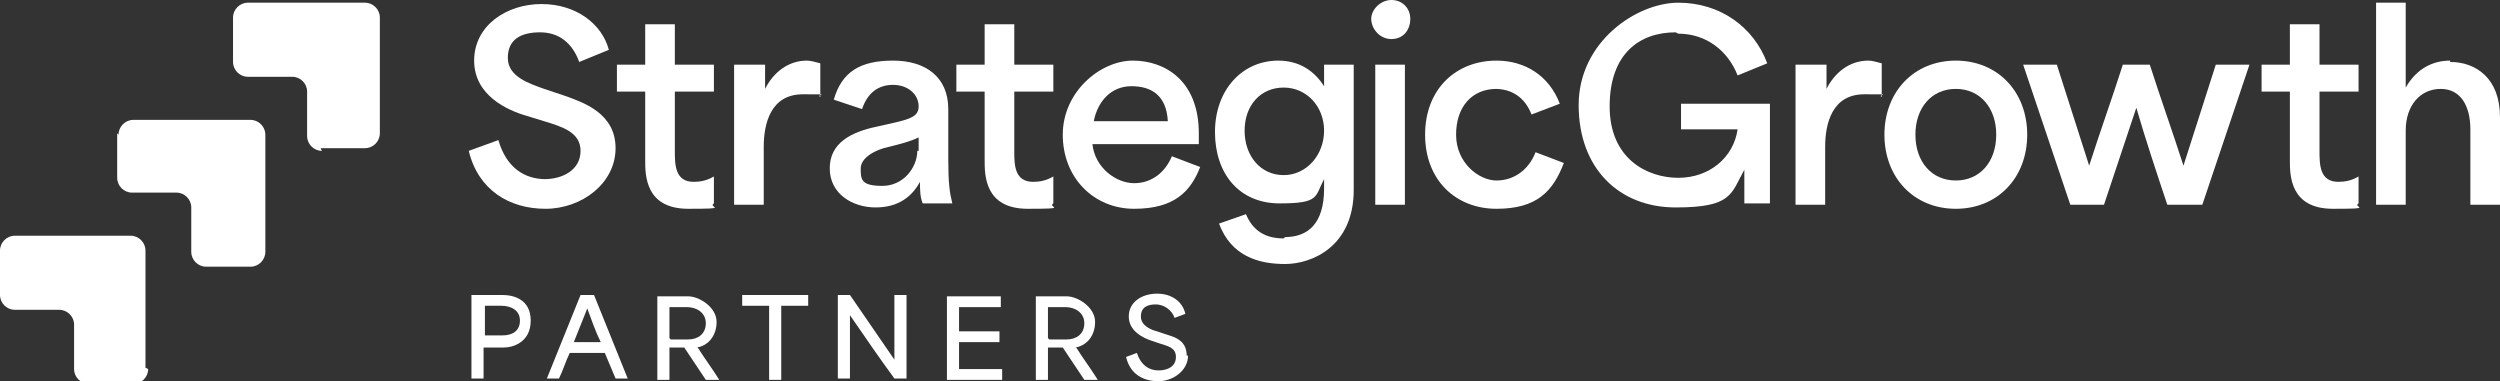
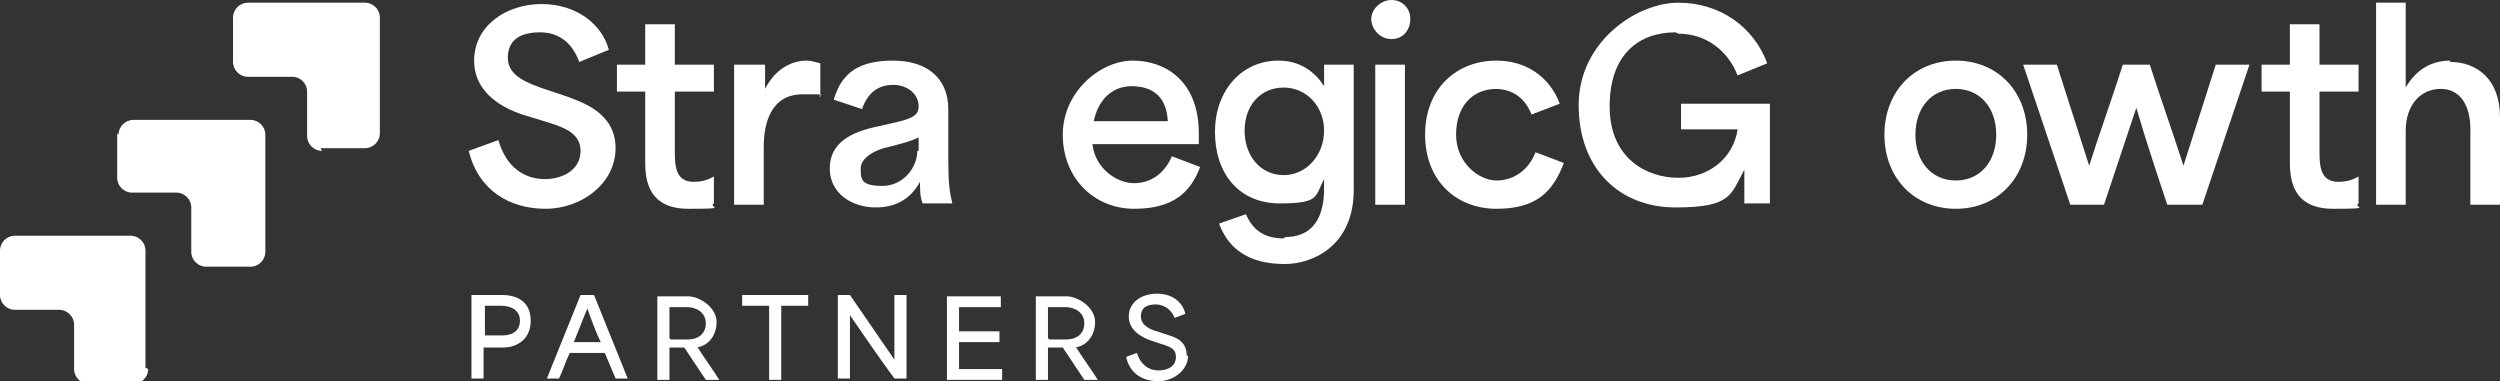
<svg xmlns="http://www.w3.org/2000/svg" id="uuid-502db3af-3508-4c8f-9efe-2bc51d0769f4" viewBox="0 0 185.6 28.3">
  <rect x="0" y="0" width="185.6" height="28.3" fill="#333333" stroke="none" />
  <defs>
    <style>.uuid-fa430cef-56a0-4dfc-bd04-0ca4fbe3158c{fill:#fff;}</style>
  </defs>
  <g id="uuid-be8e87d0-88ed-4e50-b32a-f3f2f38d5244">
    <path class="uuid-fa430cef-56a0-4dfc-bd04-0ca4fbe3158c" d="M23.8,11h3.3c.6,0,1.1-.5,1.1-1.1V1.3c0-.6-.5-1.1-1.1-1.1h-8.7c-.6,0-1.1.5-1.1,1.1v3.3c0,.6.5,1.1,1.1,1.1h3.3c.6,0,1.1.5,1.1,1.1v3.3c0,.6.5,1.1,1.1,1.1Z" />
    <path class="uuid-fa430cef-56a0-4dfc-bd04-0ca4fbe3158c" d="M8.7,9.9v3.3c0,.6.5,1.1,1.1,1.1h3.3c.6,0,1.1.5,1.1,1.1v3.3c0,.6.5,1.1,1.1,1.1h3.3c.6,0,1.1-.5,1.1-1.1v-8.7c0-.6-.5-1.1-1.1-1.1h-8.7c-.6,0-1.1.5-1.1,1.1Z" />
    <path class="uuid-fa430cef-56a0-4dfc-bd04-0ca4fbe3158c" d="M10.8,27.3v-8.7c0-.6-.5-1.1-1.1-1.1H1.1c-.6,0-1.1.5-1.1,1.1v3.3c0,.6.5,1.1,1.1,1.1h3.3c.6,0,1.1.5,1.1,1.1v3.3c0,.6.5,1.1,1.1,1.1h3.3c.6,0,1.1-.5,1.1-1.1Z" />
    <path class="uuid-fa430cef-56a0-4dfc-bd04-0ca4fbe3158c" d="M40.5,13.3c-1.5,0-2.9-.8-3.5-2.9l-2.2.8c.7,2.9,3,4.3,5.7,4.3s5.2-1.9,5.2-4.5-2.4-3.4-3.8-3.9l-1.5-.5c-1.1-.4-2.7-.9-2.7-2.3s1-1.9,2.4-1.9,2.4.8,2.9,2.2l2.2-.9c-.5-1.9-2.4-3.4-5-3.4s-5,1.6-5,4.2,2.5,3.7,3.9,4.1l1.3.4c1.3.4,2.7.8,2.7,2.2s-1.3,2.1-2.7,2.1Z" />
    <path class="uuid-fa430cef-56a0-4dfc-bd04-0ca4fbe3158c" d="M53,6.8v-2h-2.9V1.8h-2.2v3h-2.1v2h2.1v5.1c0,1.1,0,3.6,3.2,3.6s1.4-.1,1.9-.4v-2c-.5.3-1,.4-1.5.4-1.4,0-1.4-1.3-1.4-2.3v-4.4h2.9Z" />
    <path class="uuid-fa430cef-56a0-4dfc-bd04-0ca4fbe3158c" d="M54.5,4.8v10.4h2.2v-4.3c0-1.7.5-3.9,2.9-3.9s.9,0,1.3.2v-2.5c-.4-.1-.7-.2-1-.2-1.4,0-2.5.9-3.1,2.1h0v-1.8h-2.2Z" />
    <path class="uuid-fa430cef-56a0-4dfc-bd04-0ca4fbe3158c" d="M70.4,11.9v-3.8c0-2.4-1.7-3.6-4.1-3.6s-3.8.8-4.4,2.9l2.1.7c.4-1.2,1.2-1.8,2.3-1.8s1.9.7,1.9,1.6-.9,1-3.1,1.5c-1.9.4-3.5,1.2-3.5,3.1s1.7,2.9,3.4,2.9,2.7-.8,3.3-1.9h0c0,.6,0,1.1.2,1.6h2.2c-.2-.8-.3-1.5-.3-3.3ZM68.1,11.2c0,1.2-1,2.6-2.6,2.6s-1.6-.5-1.6-1.3,1.1-1.4,2.1-1.6c.8-.2,1.6-.4,2.2-.7v1Z" />
-     <path class="uuid-fa430cef-56a0-4dfc-bd04-0ca4fbe3158c" d="M78.2,6.8v-2h-2.9V1.8h-2.2v3h-2.1v2h2.1v5.1c0,1.1,0,3.6,3.2,3.6s1.4-.1,1.9-.4v-2c-.5.3-1,.4-1.5.4-1.4,0-1.4-1.3-1.4-2.3v-4.4h2.9Z" />
    <path class="uuid-fa430cef-56a0-4dfc-bd04-0ca4fbe3158c" d="M89,9.9c0-3.9-2.5-5.4-4.9-5.4s-5.2,2.3-5.2,5.5,2.3,5.5,5.3,5.5,4.2-1.3,4.9-3.1l-2.1-.8c-.5,1.2-1.5,2-2.8,2s-2.9-1.1-3.1-2.9h7.9v-.7ZM81.2,9c.3-1.5,1.3-2.6,2.8-2.6s2.6.7,2.7,2.6h-5.5Z" />
    <path class="uuid-fa430cef-56a0-4dfc-bd04-0ca4fbe3158c" d="M95.3,17.7c-1.4,0-2.3-.6-2.8-1.8l-2,.7c.9,2.4,2.9,3,4.9,3s5.1-1.3,5.1-5.5V4.8h-2.2v1.6h0c-.7-1.1-1.8-1.9-3.4-1.9-2.7,0-4.7,2.2-4.7,5.3s1.8,5.3,4.8,5.3,2.6-.5,3.3-1.8h0v.7c0,2.6-1.2,3.6-2.9,3.6ZM95.3,13c-1.7,0-2.9-1.4-2.9-3.3s1.2-3.2,2.9-3.2,3,1.4,3,3.2-1.3,3.3-3,3.3Z" />
    <path class="uuid-fa430cef-56a0-4dfc-bd04-0ca4fbe3158c" d="M103.3,0c-.8,0-1.5.7-1.5,1.4s.6,1.5,1.5,1.5,1.4-.7,1.4-1.5-.6-1.4-1.4-1.4Z" />
    <rect class="uuid-fa430cef-56a0-4dfc-bd04-0ca4fbe3158c" x="102.1" y="4.8" width="2.2" height="10.4" />
    <path class="uuid-fa430cef-56a0-4dfc-bd04-0ca4fbe3158c" d="M111,6.6c1.2,0,2.2.6,2.7,1.9l2.1-.8c-.8-2.1-2.6-3.2-4.7-3.2-3,0-5.3,2.1-5.3,5.5s2.3,5.5,5.3,5.5,4.2-1.3,5-3.4l-2.1-.8c-.5,1.3-1.6,2.1-2.9,2.1s-3-1.3-3-3.4,1.2-3.4,3-3.4Z" />
    <path class="uuid-fa430cef-56a0-4dfc-bd04-0ca4fbe3158c" d="M124.6,2.5c2.1,0,3.7,1.3,4.4,3.1l2.2-.9c-1-2.7-3.5-4.5-6.6-4.5s-7.4,2.9-7.4,7.6,3,7.6,7.2,7.6,4.1-1,5.1-2.8h0v2.5h1.9v-7.4h-6.6v1.9h4.2c-.3,2.1-2.1,3.6-4.4,3.6s-5.1-1.4-5.1-5.3,2.2-5.5,4.9-5.5Z" />
-     <path class="uuid-fa430cef-56a0-4dfc-bd04-0ca4fbe3158c" d="M133.3,4.8v10.4h2.2v-4.3c0-1.7.5-3.9,2.9-3.9s.9,0,1.3.2v-2.5c-.4-.1-.7-.2-1-.2-1.4,0-2.5.9-3.1,2.1h0v-1.8h-2.2Z" />
    <path class="uuid-fa430cef-56a0-4dfc-bd04-0ca4fbe3158c" d="M145.2,4.5c-3.1,0-5.3,2.3-5.3,5.5s2.2,5.5,5.3,5.5,5.3-2.3,5.3-5.5-2.2-5.5-5.3-5.5ZM145.2,13.4c-1.8,0-3-1.4-3-3.4s1.2-3.4,3-3.4,3,1.4,3,3.4-1.2,3.4-3,3.4Z" />
    <path class="uuid-fa430cef-56a0-4dfc-bd04-0ca4fbe3158c" d="M156.2,15.2c.8-2.4,1.6-4.8,2.4-7.2h0c.7,2.4,1.5,4.8,2.3,7.2h2.6l3.5-10.4h-2.5c-.8,2.5-1.6,5-2.4,7.5h0c-.8-2.5-1.7-5-2.5-7.5h-2c-.8,2.5-1.7,5-2.5,7.5h0c-.8-2.5-1.6-5-2.4-7.5h-2.5l3.5,10.4h2.6Z" />
    <path class="uuid-fa430cef-56a0-4dfc-bd04-0ca4fbe3158c" d="M170,1.8v3h-2.1v2h2.1v5.1c0,1.1,0,3.6,3.2,3.6s1.4-.1,1.9-.4v-2c-.5.3-1,.4-1.5.4-1.4,0-1.4-1.3-1.4-2.3v-4.4h2.9v-2h-2.9V1.8h-2.2Z" />
    <path class="uuid-fa430cef-56a0-4dfc-bd04-0ca4fbe3158c" d="M181.9,4.5c-1.3,0-2.5.6-3.3,2h0V.2h-2.2v15h2.2v-5.5c0-1.9,1.1-3.1,2.6-3.1s2.2,1.3,2.2,3v5.6h2.2v-6.5c0-2.9-1.8-4.1-3.7-4.1Z" />
    <path class="uuid-fa430cef-56a0-4dfc-bd04-0ca4fbe3158c" d="M35.9,25.8h1.5c.7,0,2-.4,2-2s-1.3-1.9-2.1-1.9h-2.3v6.2h.9v-2.3ZM35.9,22.7h1.3c.7,0,1.4.3,1.4,1.1s-.6,1.1-1.3,1.1h-1.3v-2.3Z" />
    <path class="uuid-fa430cef-56a0-4dfc-bd04-0ca4fbe3158c" d="M44.1,21.9h-1l-2.5,6.2h.9c.3-.6.5-1.3.8-1.9h2.6l.8,1.9h.9l-2.5-6.2ZM42.6,25.4l1-2.5h0c.3.8.6,1.7,1,2.5h-1.9Z" />
    <path class="uuid-fa430cef-56a0-4dfc-bd04-0ca4fbe3158c" d="M51.7,25.8h0c.8-.1,1.5-.8,1.5-1.9s-1.3-1.9-2.1-1.9h-2.3v6.2h.9v-2.4h1.1l1.6,2.4h1c-.5-.8-1.1-1.6-1.6-2.4ZM49.7,25.1v-2.3h1.3c.7,0,1.4.4,1.4,1.2s-.6,1.2-1.3,1.2h-1.3Z" />
    <polygon class="uuid-fa430cef-56a0-4dfc-bd04-0ca4fbe3158c" points="58 22.7 60 22.7 60 21.9 55.1 21.9 55.1 22.7 57.1 22.7 57.1 28.2 58 28.2 58 22.7" />
    <path class="uuid-fa430cef-56a0-4dfc-bd04-0ca4fbe3158c" d="M67.3,21.9h-.9v4.8h0c-1.1-1.6-2.2-3.2-3.3-4.8h-.9v6.2h.9v-4.7h0c1.1,1.6,2.2,3.2,3.3,4.7h.9v-6.2Z" />
    <path class="uuid-fa430cef-56a0-4dfc-bd04-0ca4fbe3158c" d="M74.4,27.4h-3.2v-2h3v-.8h-3v-1.8h3.1v-.8h-4v6.2h4.1v-.8Z" />
    <path class="uuid-fa430cef-56a0-4dfc-bd04-0ca4fbe3158c" d="M79.8,25.8h0c.8-.1,1.5-.8,1.5-1.9s-1.3-1.9-2.1-1.9h-2.3v6.2h.9v-2.4h1.1l1.6,2.4h1c-.5-.8-1.1-1.6-1.6-2.4ZM77.8,25.1v-2.3h1.3c.7,0,1.4.4,1.4,1.2s-.6,1.2-1.3,1.2h-1.3Z" />
    <path class="uuid-fa430cef-56a0-4dfc-bd04-0ca4fbe3158c" d="M88.1,26.4c0-1.2-1-1.4-1.6-1.6l-.6-.2c-.4-.1-1.2-.4-1.2-1.1s.5-.9,1.1-.9,1.2.4,1.4,1l.8-.3c-.2-.9-1-1.5-2.1-1.5s-2.1.6-2.1,1.7,1.1,1.6,1.7,1.8l.6.2c.6.2,1.2.3,1.2,1s-.6,1-1.3,1-1.3-.4-1.6-1.3l-.8.3c.3,1.3,1.3,1.8,2.4,1.8s2.2-.8,2.2-1.9Z" />
  </g>
</svg>